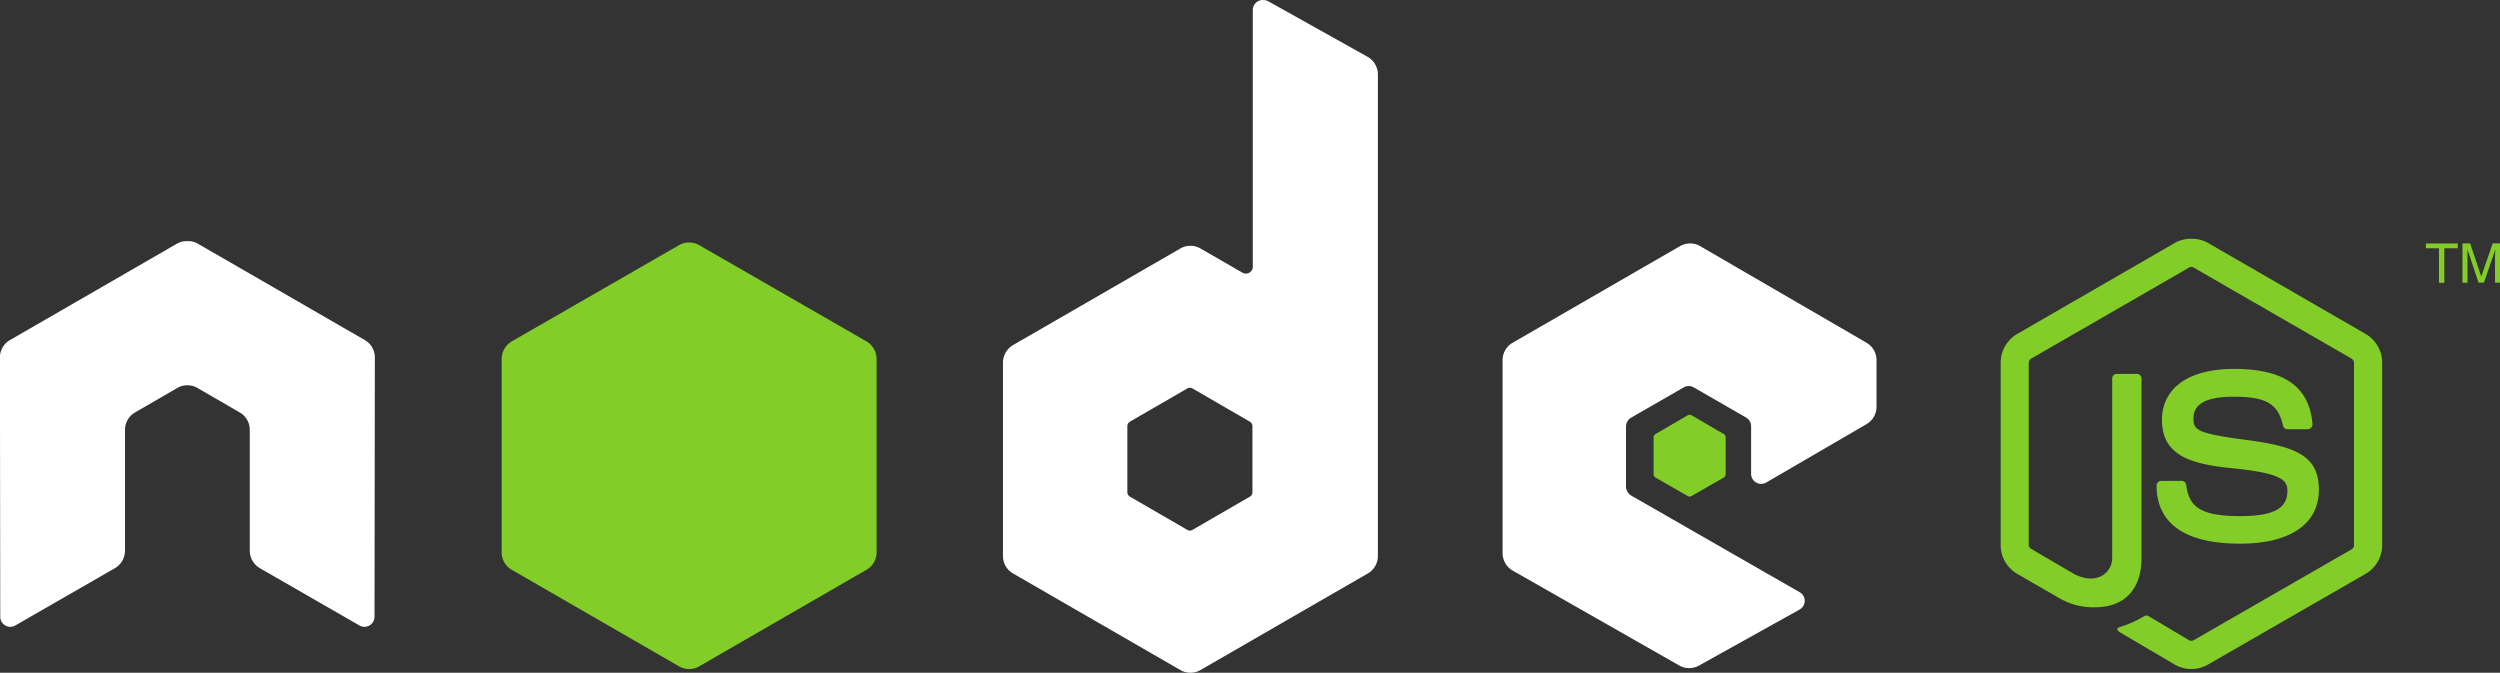
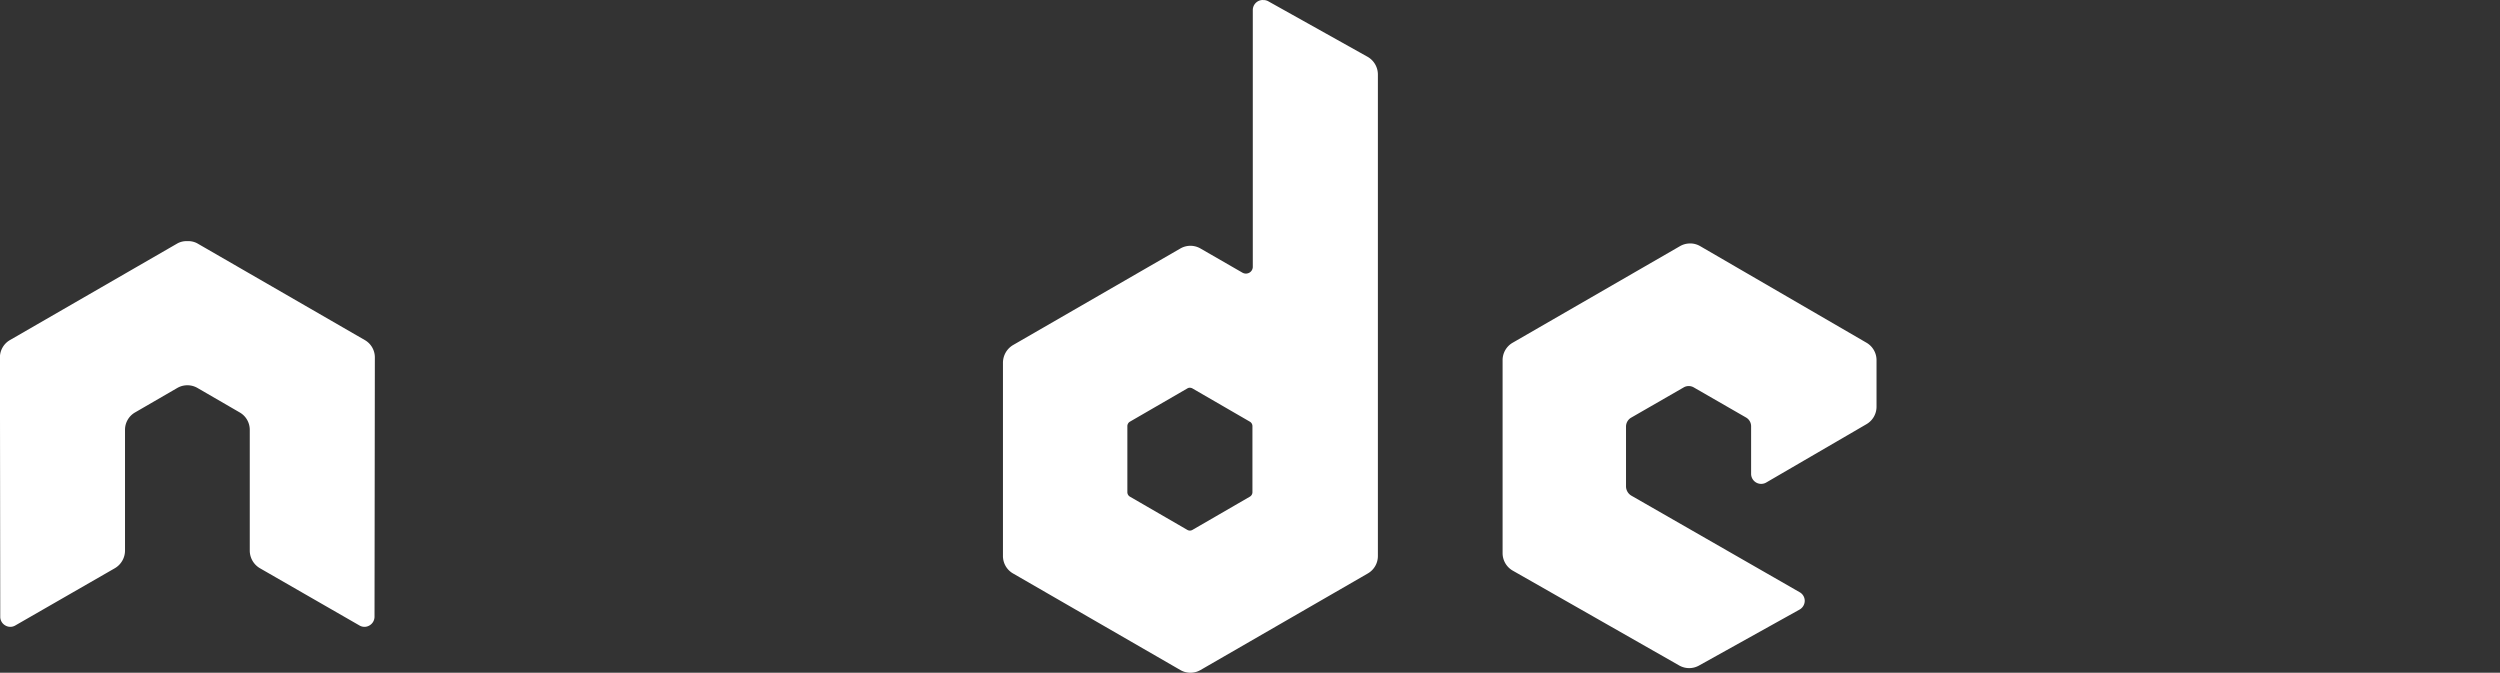
<svg xmlns="http://www.w3.org/2000/svg" width="157.689" height="42.433" viewBox="0 0 157.689 42.433">
  <rect x="0" y="0" width="157.689" height="42.433" fill="#333333" stroke="none" />
  <g id="layer1" transform="translate(-115.944 -501.421)">
    <path id="path22" d="M195.6,501.421a.634.634,0,0,0-.635.635v16.181a.428.428,0,0,1-.212.381.442.442,0,0,1-.444,0l-2.644-1.523a1.267,1.267,0,0,0-1.269,0l-10.555,6.092a1.3,1.3,0,0,0-.635,1.121v12.184a1.267,1.267,0,0,0,.635,1.1l10.555,6.092a1.264,1.264,0,0,0,1.269,0l10.555-6.092a1.267,1.267,0,0,0,.635-1.1V506.117A1.29,1.29,0,0,0,202.2,505l-6.282-3.511a.62.62,0,0,0-.317-.063ZM127.7,516.63a1.194,1.194,0,0,0-.571.148l-10.555,6.092a1.264,1.264,0,0,0-.635,1.1l.021,16.351a.625.625,0,0,0,.317.55.616.616,0,0,0,.635,0l6.261-3.6a1.292,1.292,0,0,0,.656-1.1v-7.636a1.263,1.263,0,0,1,.635-1.1l2.665-1.544a1.275,1.275,0,0,1,1.269,0l2.665,1.544a1.263,1.263,0,0,1,.635,1.1v7.636a1.294,1.294,0,0,0,.656,1.1l6.261,3.6a.616.616,0,0,0,.635,0,.636.636,0,0,0,.317-.55l.021-16.351a1.258,1.258,0,0,0-.635-1.1L128.4,516.778a1.184,1.184,0,0,0-.571-.148Zm94.846.148a1.262,1.262,0,0,0-.635.169l-10.555,6.092a1.266,1.266,0,0,0-.635,1.1v12.184a1.274,1.274,0,0,0,.656,1.1l10.47,5.965a1.27,1.27,0,0,0,1.248.021l6.346-3.532a.641.641,0,0,0,.338-.55.625.625,0,0,0-.317-.55l-10.618-6.092a.683.683,0,0,1-.338-.571v-3.807a.653.653,0,0,1,.338-.55l3.3-1.9a.634.634,0,0,1,.635,0l3.3,1.9a.633.633,0,0,1,.317.55v3a.635.635,0,0,0,.952.55l6.324-3.68a1.272,1.272,0,0,0,.635-1.1v-2.94a1.27,1.27,0,0,0-.635-1.1l-10.491-6.092a1.257,1.257,0,0,0-.635-.169Zm-31.559,9.1a.355.355,0,0,1,.169.042l3.617,2.094a.328.328,0,0,1,.169.275v4.188a.326.326,0,0,1-.169.275l-3.617,2.094a.32.32,0,0,1-.317,0l-3.617-2.094a.327.327,0,0,1-.169-.275v-4.188a.328.328,0,0,1,.169-.275l3.617-2.094a.279.279,0,0,1,.148-.042Z" transform="translate(0 0)" fill="#fff" fill-rule="evenodd" />
-     <path id="path28" d="M341.12,557.863a2.084,2.084,0,0,0-1.036.254l-9.963,5.753a2.1,2.1,0,0,0-1.036,1.819v11.486a2.1,2.1,0,0,0,1.036,1.819l2.6,1.5a4.254,4.254,0,0,0,2.306.613c1.872,0,2.94-1.136,2.94-3.109V566.662a.285.285,0,0,0-.3-.275h-1.248a.283.283,0,0,0-.3.275V578c0,.875-.911,1.755-2.39,1.015l-2.707-1.586a.3.3,0,0,1-.169-.254V565.689a.335.335,0,0,1,.169-.275l9.941-5.732a.293.293,0,0,1,.3,0l9.941,5.732a.337.337,0,0,1,.169.275v11.486a.319.319,0,0,1-.148.275l-9.963,5.732a.307.307,0,0,1-.3,0l-2.559-1.523a.266.266,0,0,0-.254,0,6.587,6.587,0,0,1-1.5.677c-.163.057-.411.145.085.423l3.342,1.967a2.091,2.091,0,0,0,2.073,0l9.963-5.732a2.1,2.1,0,0,0,1.036-1.819V565.689a2.1,2.1,0,0,0-1.036-1.819l-9.963-5.753A2.077,2.077,0,0,0,341.12,557.863Zm-94.761.233a1.263,1.263,0,0,0-.635.169l-10.555,6.071a1.3,1.3,0,0,0-.635,1.121V577.64a1.266,1.266,0,0,0,.635,1.1l10.555,6.092a1.263,1.263,0,0,0,1.269,0l10.555-6.092a1.266,1.266,0,0,0,.635-1.1V565.457a1.3,1.3,0,0,0-.635-1.121l-10.555-6.071A1.263,1.263,0,0,0,246.358,558.1Zm109.547.064v.3h.825v2.179h.338v-2.179h.846v-.3Zm2.306,0v2.475h.317v-1.459c0-.06,0-.152,0-.275s0-.235,0-.3v-.064l.7,2.094h.338l.719-2.094c0,.133-.018.262-.021.381s0,.2,0,.254v1.459h.317v-2.475h-.465l-.719,2.094-.7-2.094h-.486Zm-14.426,7.911c-2.837,0-4.527,1.207-4.527,3.215,0,2.178,1.677,2.777,4.4,3.046,3.257.319,3.511.8,3.511,1.438,0,1.112-.887,1.586-2.982,1.586-2.633,0-3.212-.657-3.405-1.967a.287.287,0,0,0-.275-.254h-1.29a.3.3,0,0,0-.3.3c0,1.677.912,3.659,5.267,3.659,3.152,0,4.971-1.237,4.971-3.405,0-2.149-1.469-2.726-4.527-3.131-3.09-.409-3.384-.609-3.384-1.333,0-.6.25-1.4,2.538-1.4,2.044,0,2.8.441,3.109,1.819a.289.289,0,0,0,.275.233h1.29a.312.312,0,0,0,.212-.106.278.278,0,0,0,.085-.211c-.2-2.374-1.783-3.49-4.971-3.49Zm-34.309,2.9a.263.263,0,0,0-.127.021l-2.031,1.185a.247.247,0,0,0-.127.212v2.327a.247.247,0,0,0,.127.212l2.031,1.163a.222.222,0,0,0,.233,0l2.031-1.163a.249.249,0,0,0,.127-.212v-2.327a.249.249,0,0,0-.127-.212l-2.031-1.185A.174.174,0,0,0,309.476,568.968Z" transform="translate(-86.947 -41.381)" fill="#83cd29" fill-rule="evenodd" />
  </g>
</svg>